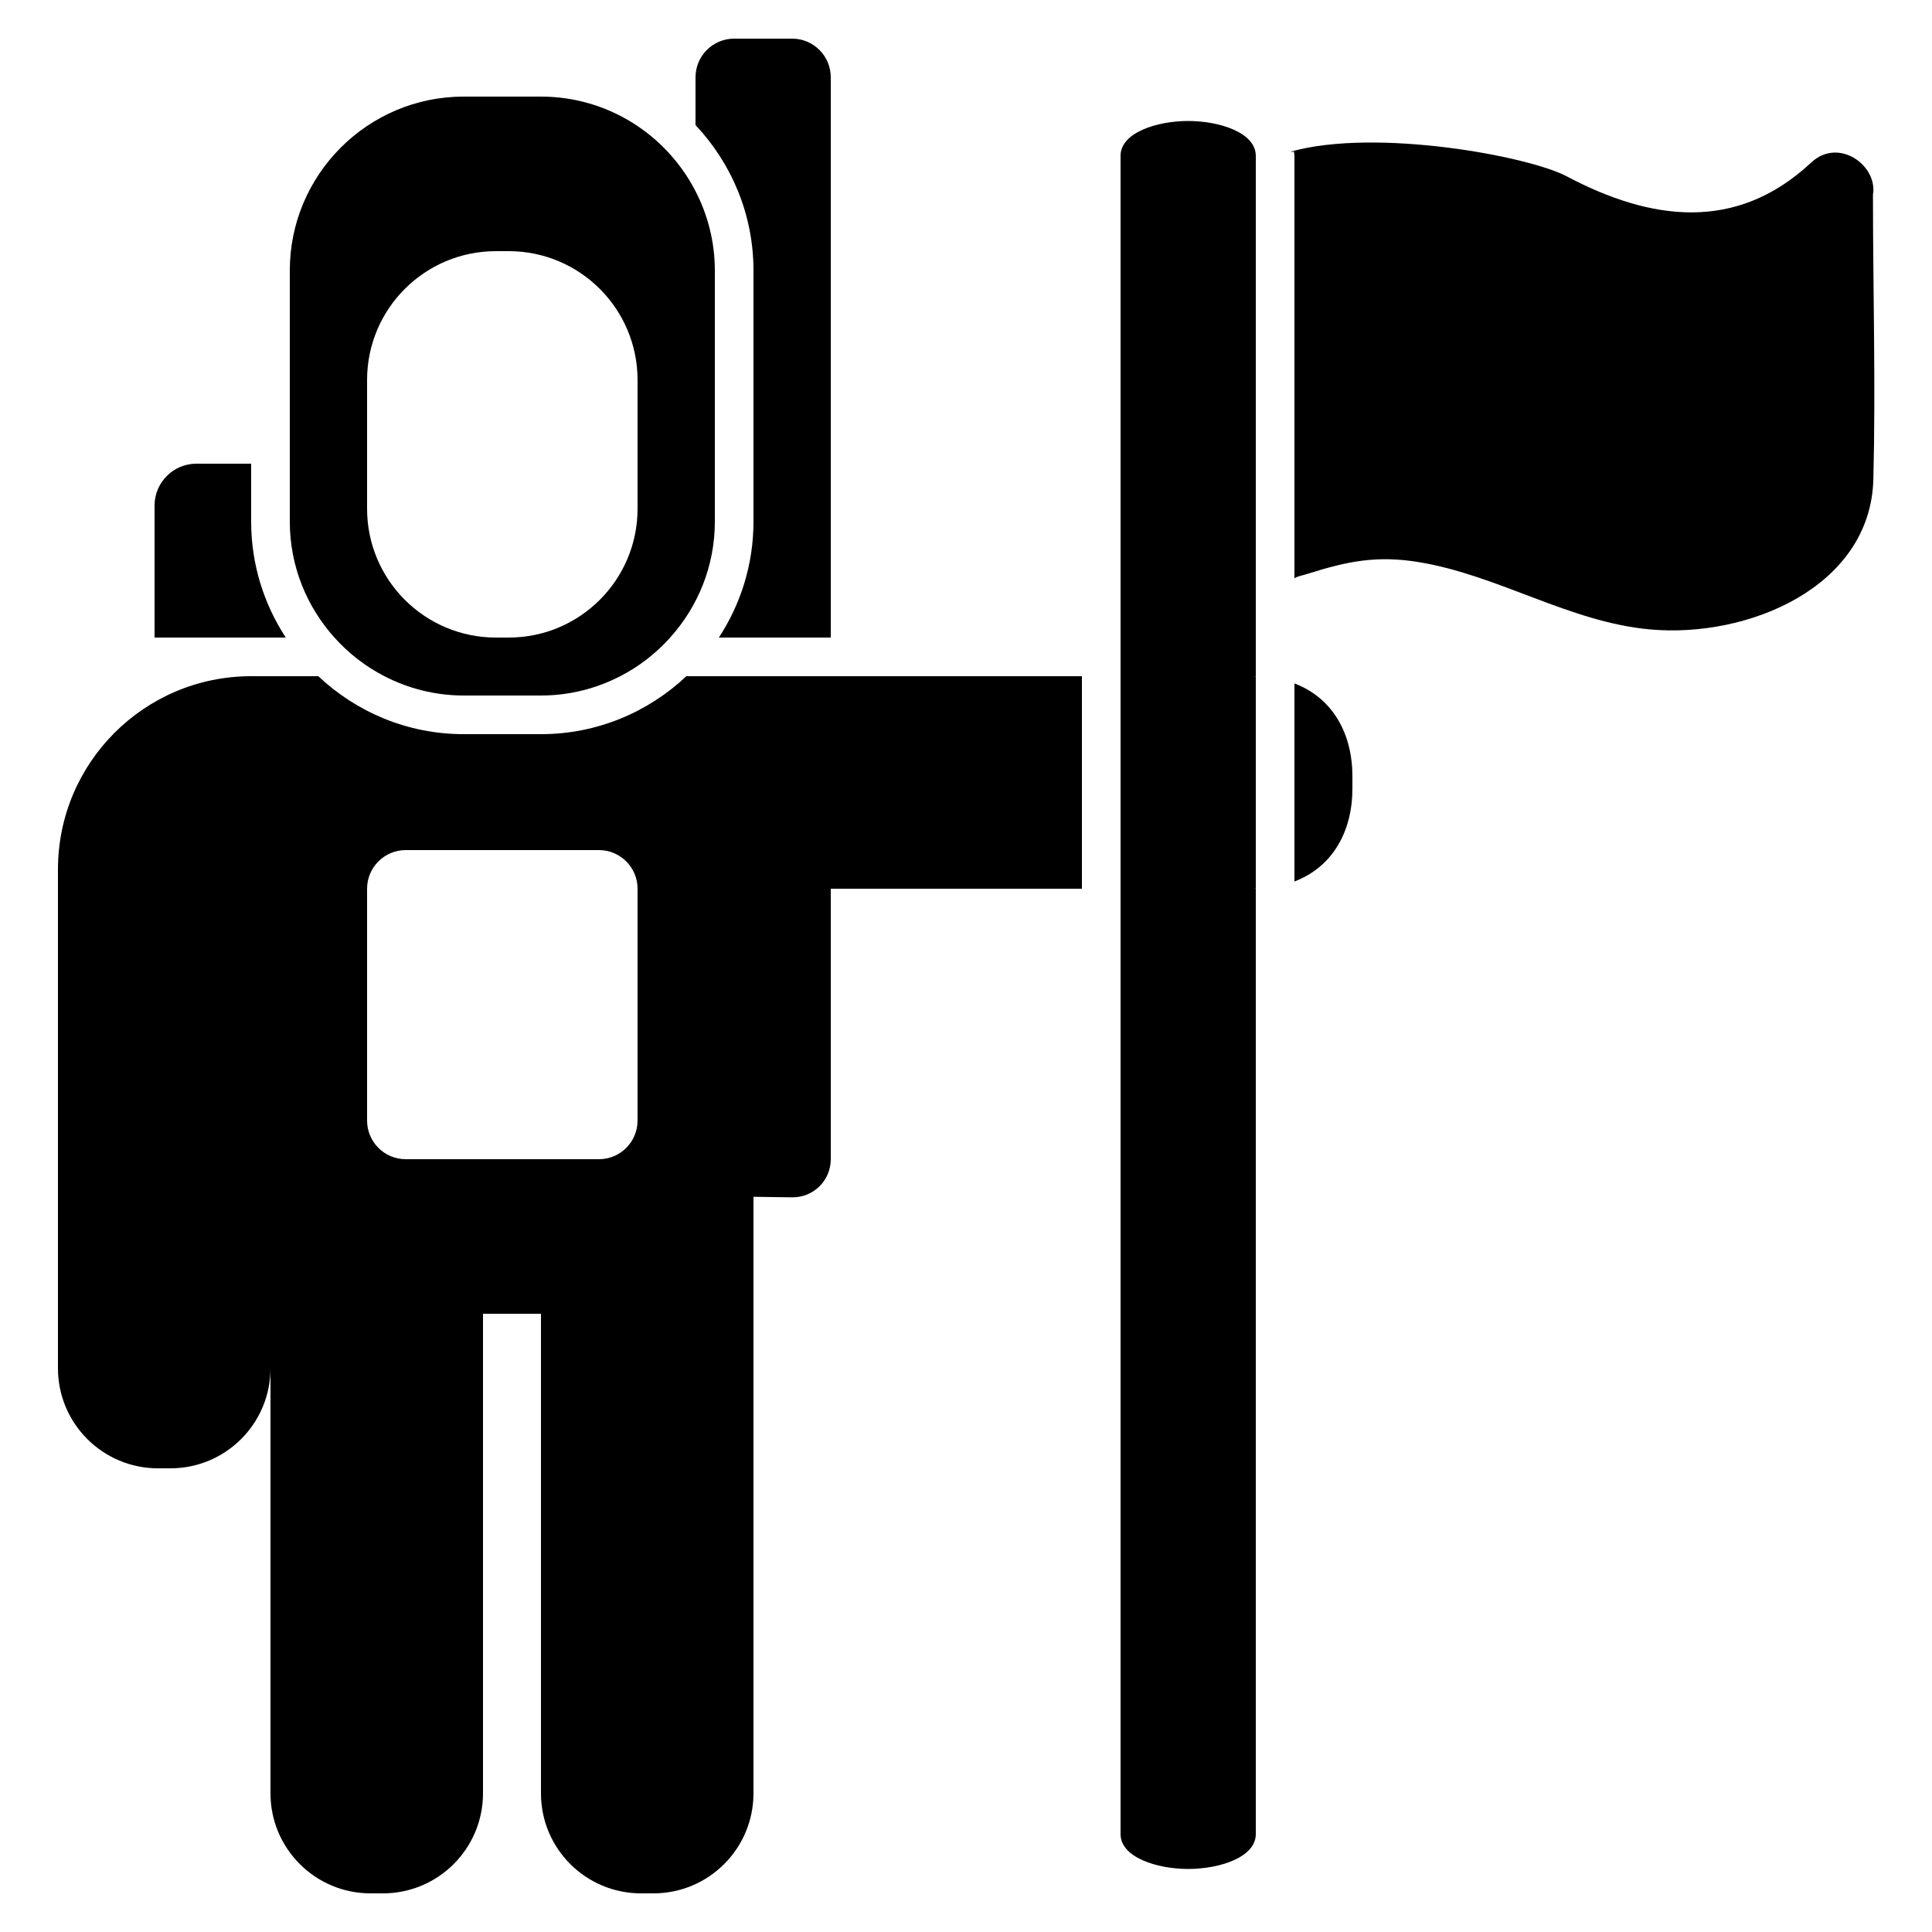
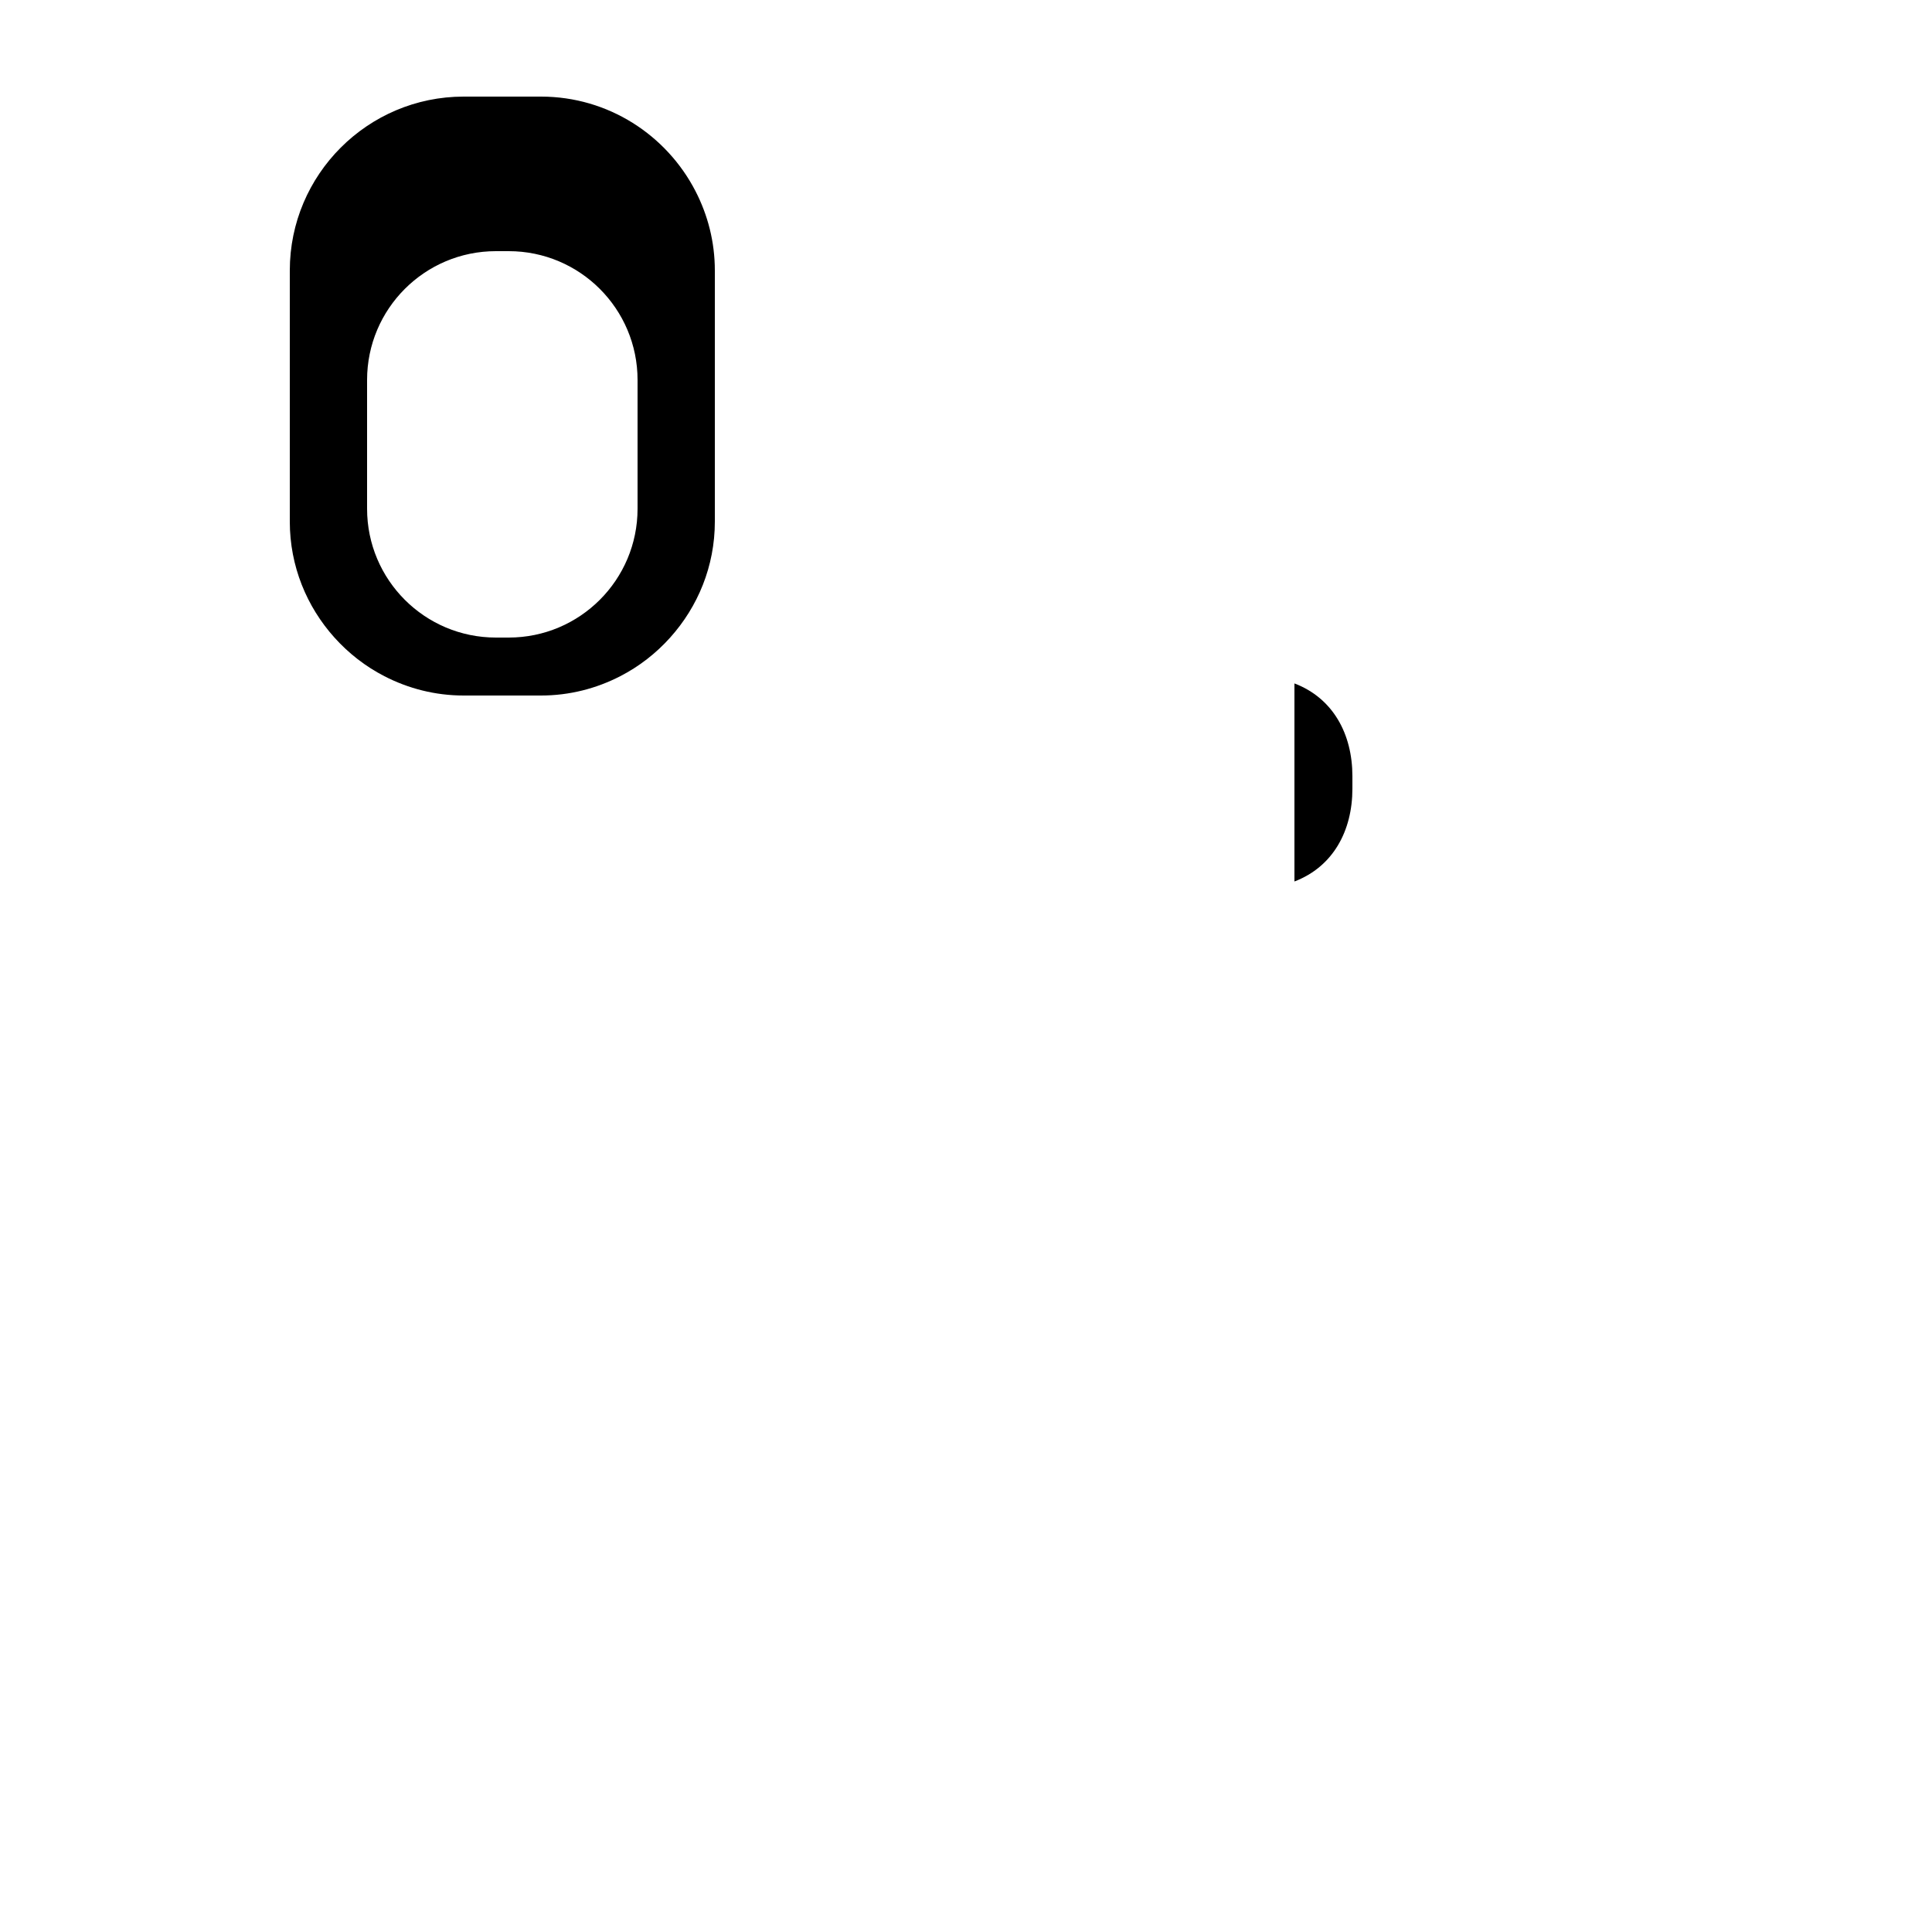
<svg xmlns="http://www.w3.org/2000/svg" version="1.1" id="Capa_1" x="0px" y="0px" viewBox="0 0 100 100" style="enable-background:new 0 0 100 100;" xml:space="preserve">
-   <path d="M13,27v-3h-2.832C8.971,24,8,24.971,8,26.169V33h6.792C13.663,31.273,13,29.214,13,27z" />
-   <path d="M39,27c0,2.214-0.663,4.273-1.792,6H43v-3v-3.831V4c0-1.105-0.896-2-2-2h-3c-1.104,0-2,0.895-2,2v2.474  c1.854,1.97,3,4.614,3,7.526V27z" />
-   <path d="M43,35h-4h-0.821h-2.652c-1.97,1.854-4.614,3-7.526,3h-4c-2.913,0-5.557-1.146-7.526-3H13.92H13C7.477,35,3,39.477,3,45  v0.179V69v1.821C3,73.681,5.318,76,8.179,76h0.643C11.682,76,14,73.681,14,70.821v22C14,95.681,16.318,98,19.179,98h0.643  C22.682,98,25,95.681,25,92.821V68h3v24.821C28,95.681,30.318,98,33.179,98h0.643C36.682,98,39,95.681,39,92.821V68v-0.821v-5.233  l2,0.027c1.104,0.015,2-0.868,2-1.973V46h13V35h-8H43z M21,60c-1.104,0-2-0.895-2-2V47.811V46c0-1.105,0.896-2,2-2h10  c1.104,0,2,0.895,2,2v12c0,1.105-0.896,2-2,2h-7.167H21z" />
  <path d="M67,35.374v10.251c2-0.762,3-2.621,3-4.804v-0.643C70,37.995,69,36.136,67,35.374z" />
  <path d="M19.896,35c1.232,0.635,2.625,1,4.104,1h4c1.479,0,2.872-0.365,4.104-1c0.981-0.505,1.854-1.186,2.584-2  C36.121,31.406,37,29.306,37,27V14c0-1.479-0.365-2.872-1-4.104C34.505,6.993,31.484,5,28,5h-4c-4.963,0-9,4.038-9,9v10v3  c0,2.306,0.879,4.406,2.311,6C18.042,33.814,18.915,34.495,19.896,35z M19,19.669C19,15.986,21.986,13,25.669,13h0.662  C30.014,13,33,15.986,33,19.669V24v2.331C33,30.014,30.014,33,26.331,33h-0.662C21.986,33,19,30.014,19,26.331V24V19.669z" />
-   <path d="M93.745,8.415c-3.883,3.629-8.314,3.007-12.65,0.713c-2.001-1.058-9.876-2.504-14.256-1.288  c0,0.011,0.009,0.021,0.015,0.031c0.042-0.011,0.082-0.021,0.119-0.031C66.978,7.917,67,7.987,67,8.064v21.887  c0-0.082,0.434-0.172,0.682-0.25c2.07-0.655,3.605-0.968,5.805-0.598c4.091,0.687,7.765,3.097,11.91,3.475  c5.082,0.463,11.427-2.194,11.568-7.778c0.124-4.9-0.021-9.822-0.021-14.725C97.203,8.582,95.175,7.078,93.745,8.415z" />
-   <path d="M61.5,6.262c-1.619,0-3.5,0.601-3.5,1.802V35v11v48.935c0,1.202,1.881,1.802,3.5,1.802s3.5-0.601,3.5-1.802V46h-0.179  c0.08,0,0.131-0.003,0.179-0.007V35.007C64.952,35.003,64.901,35,64.821,35H65v-4.923V8.791V8.064C65,6.863,63.119,6.262,61.5,6.262  z" />
</svg>